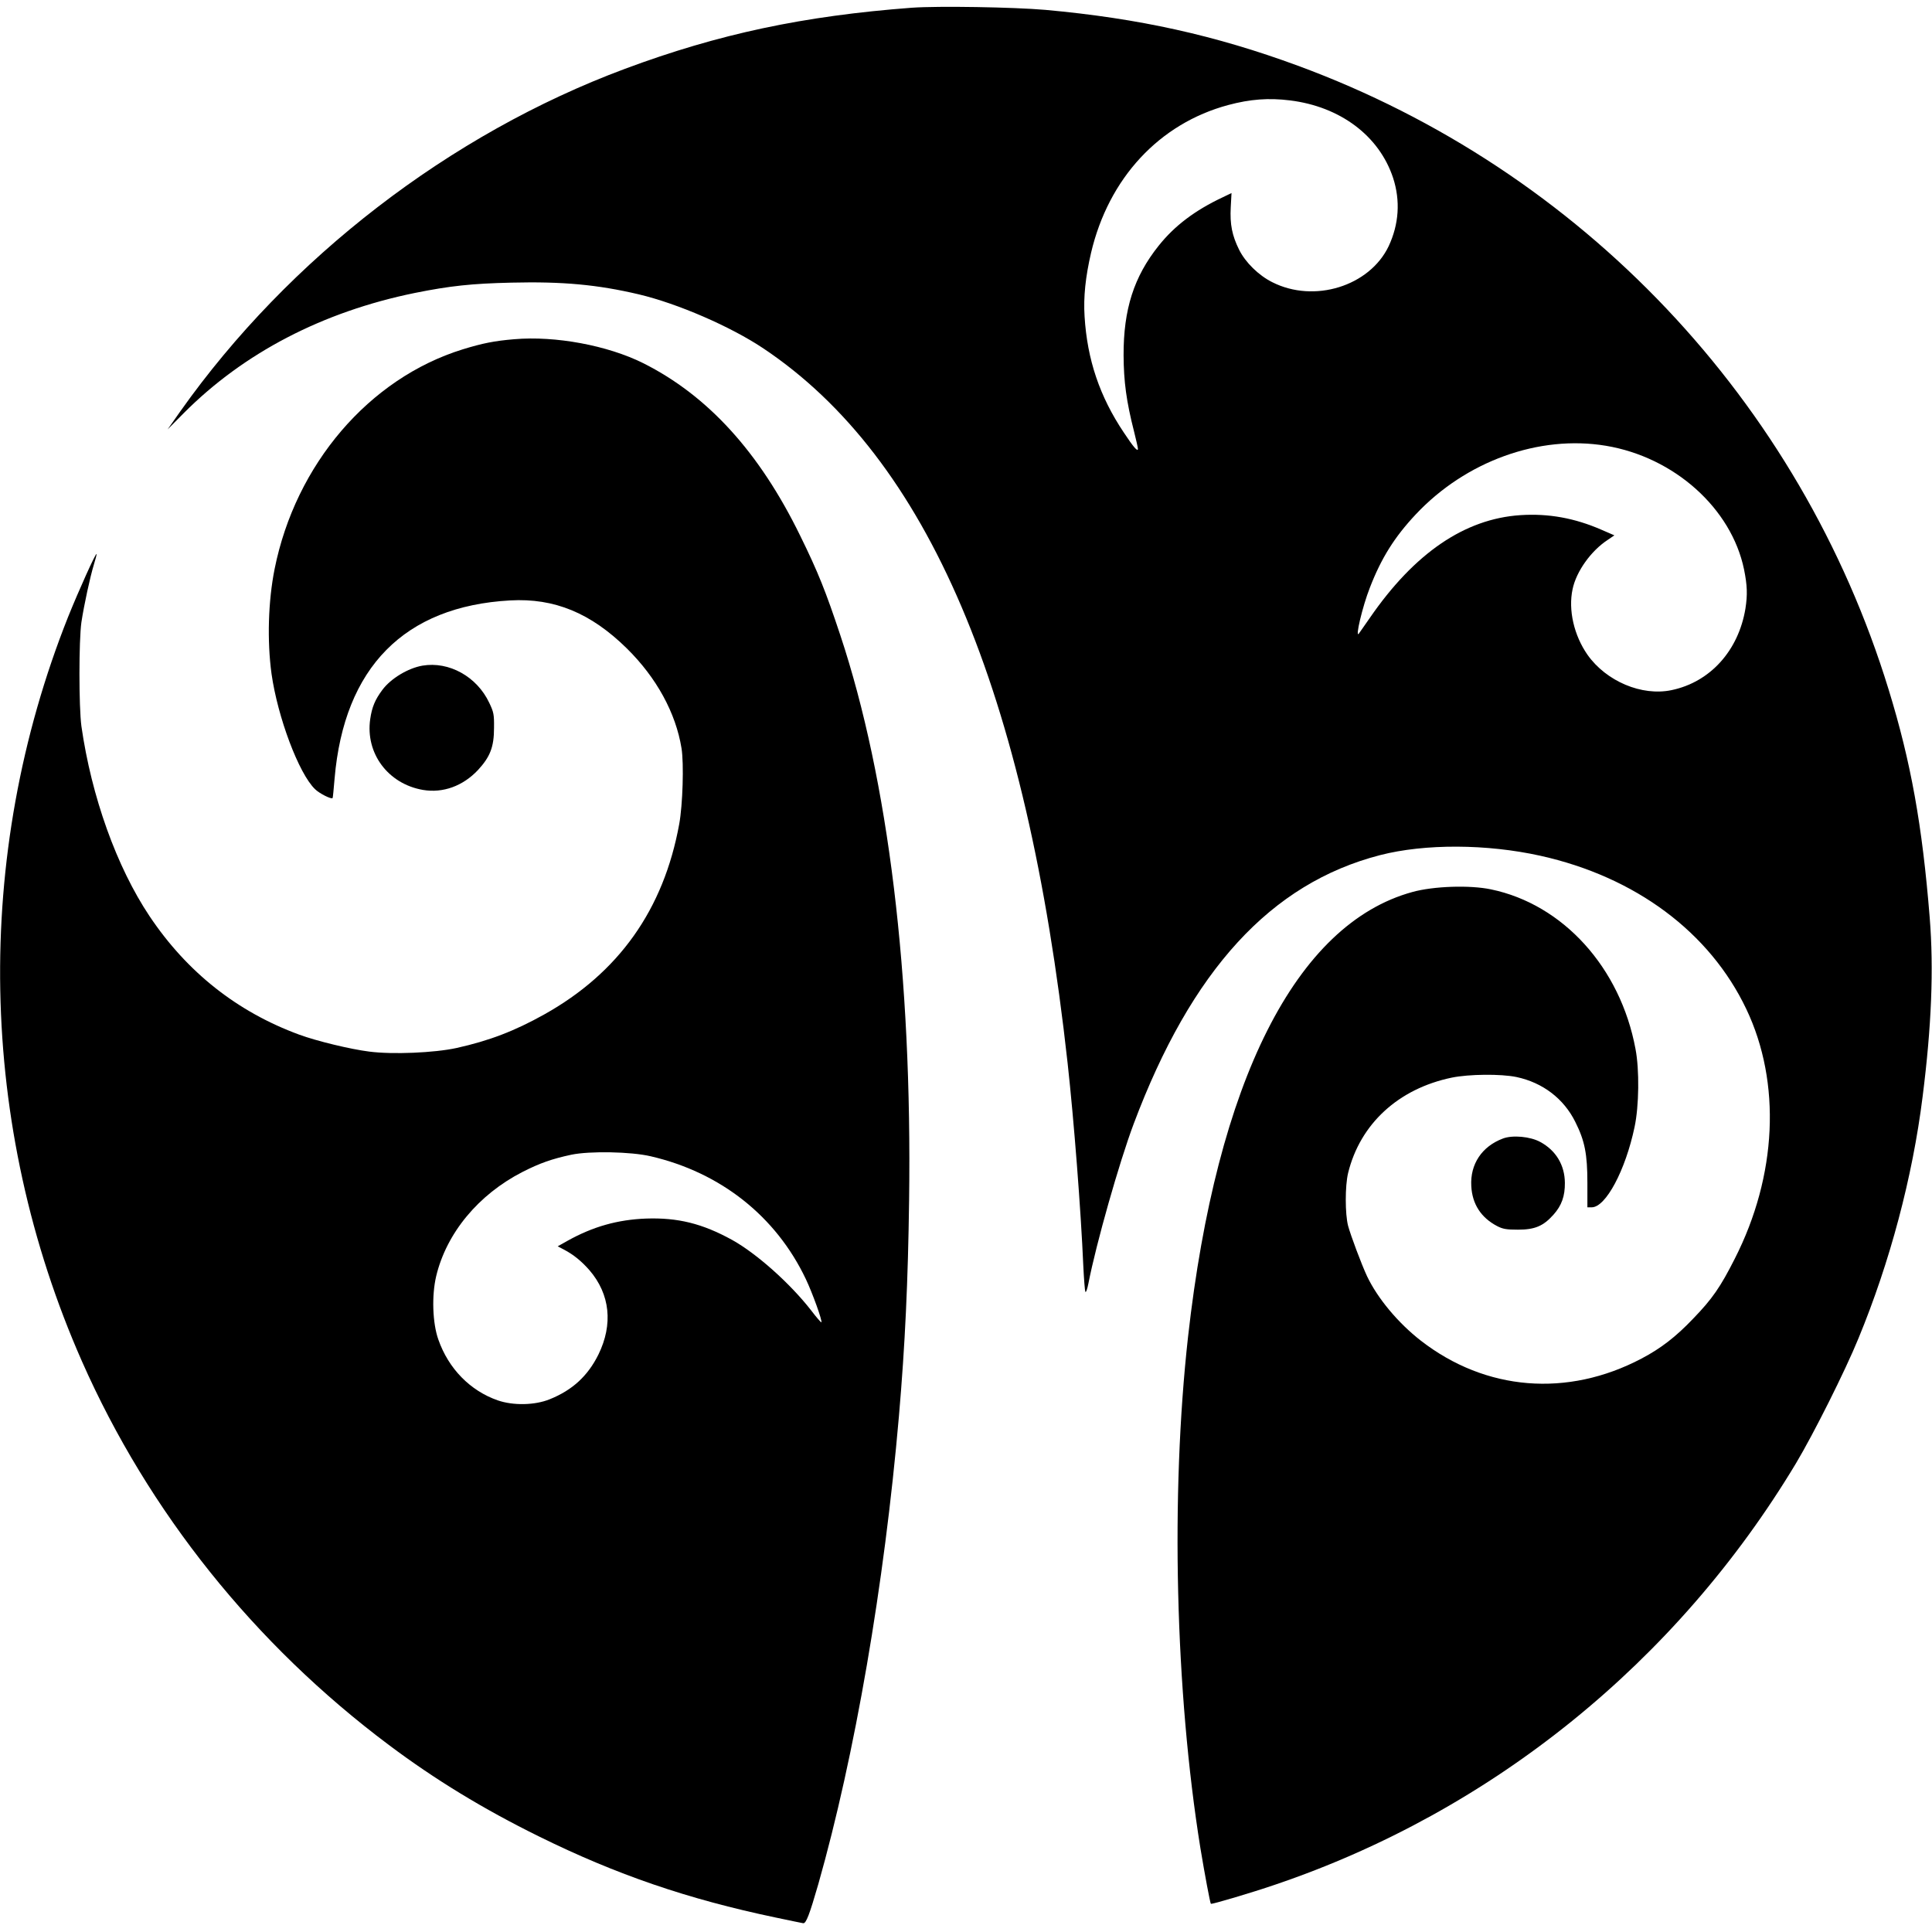
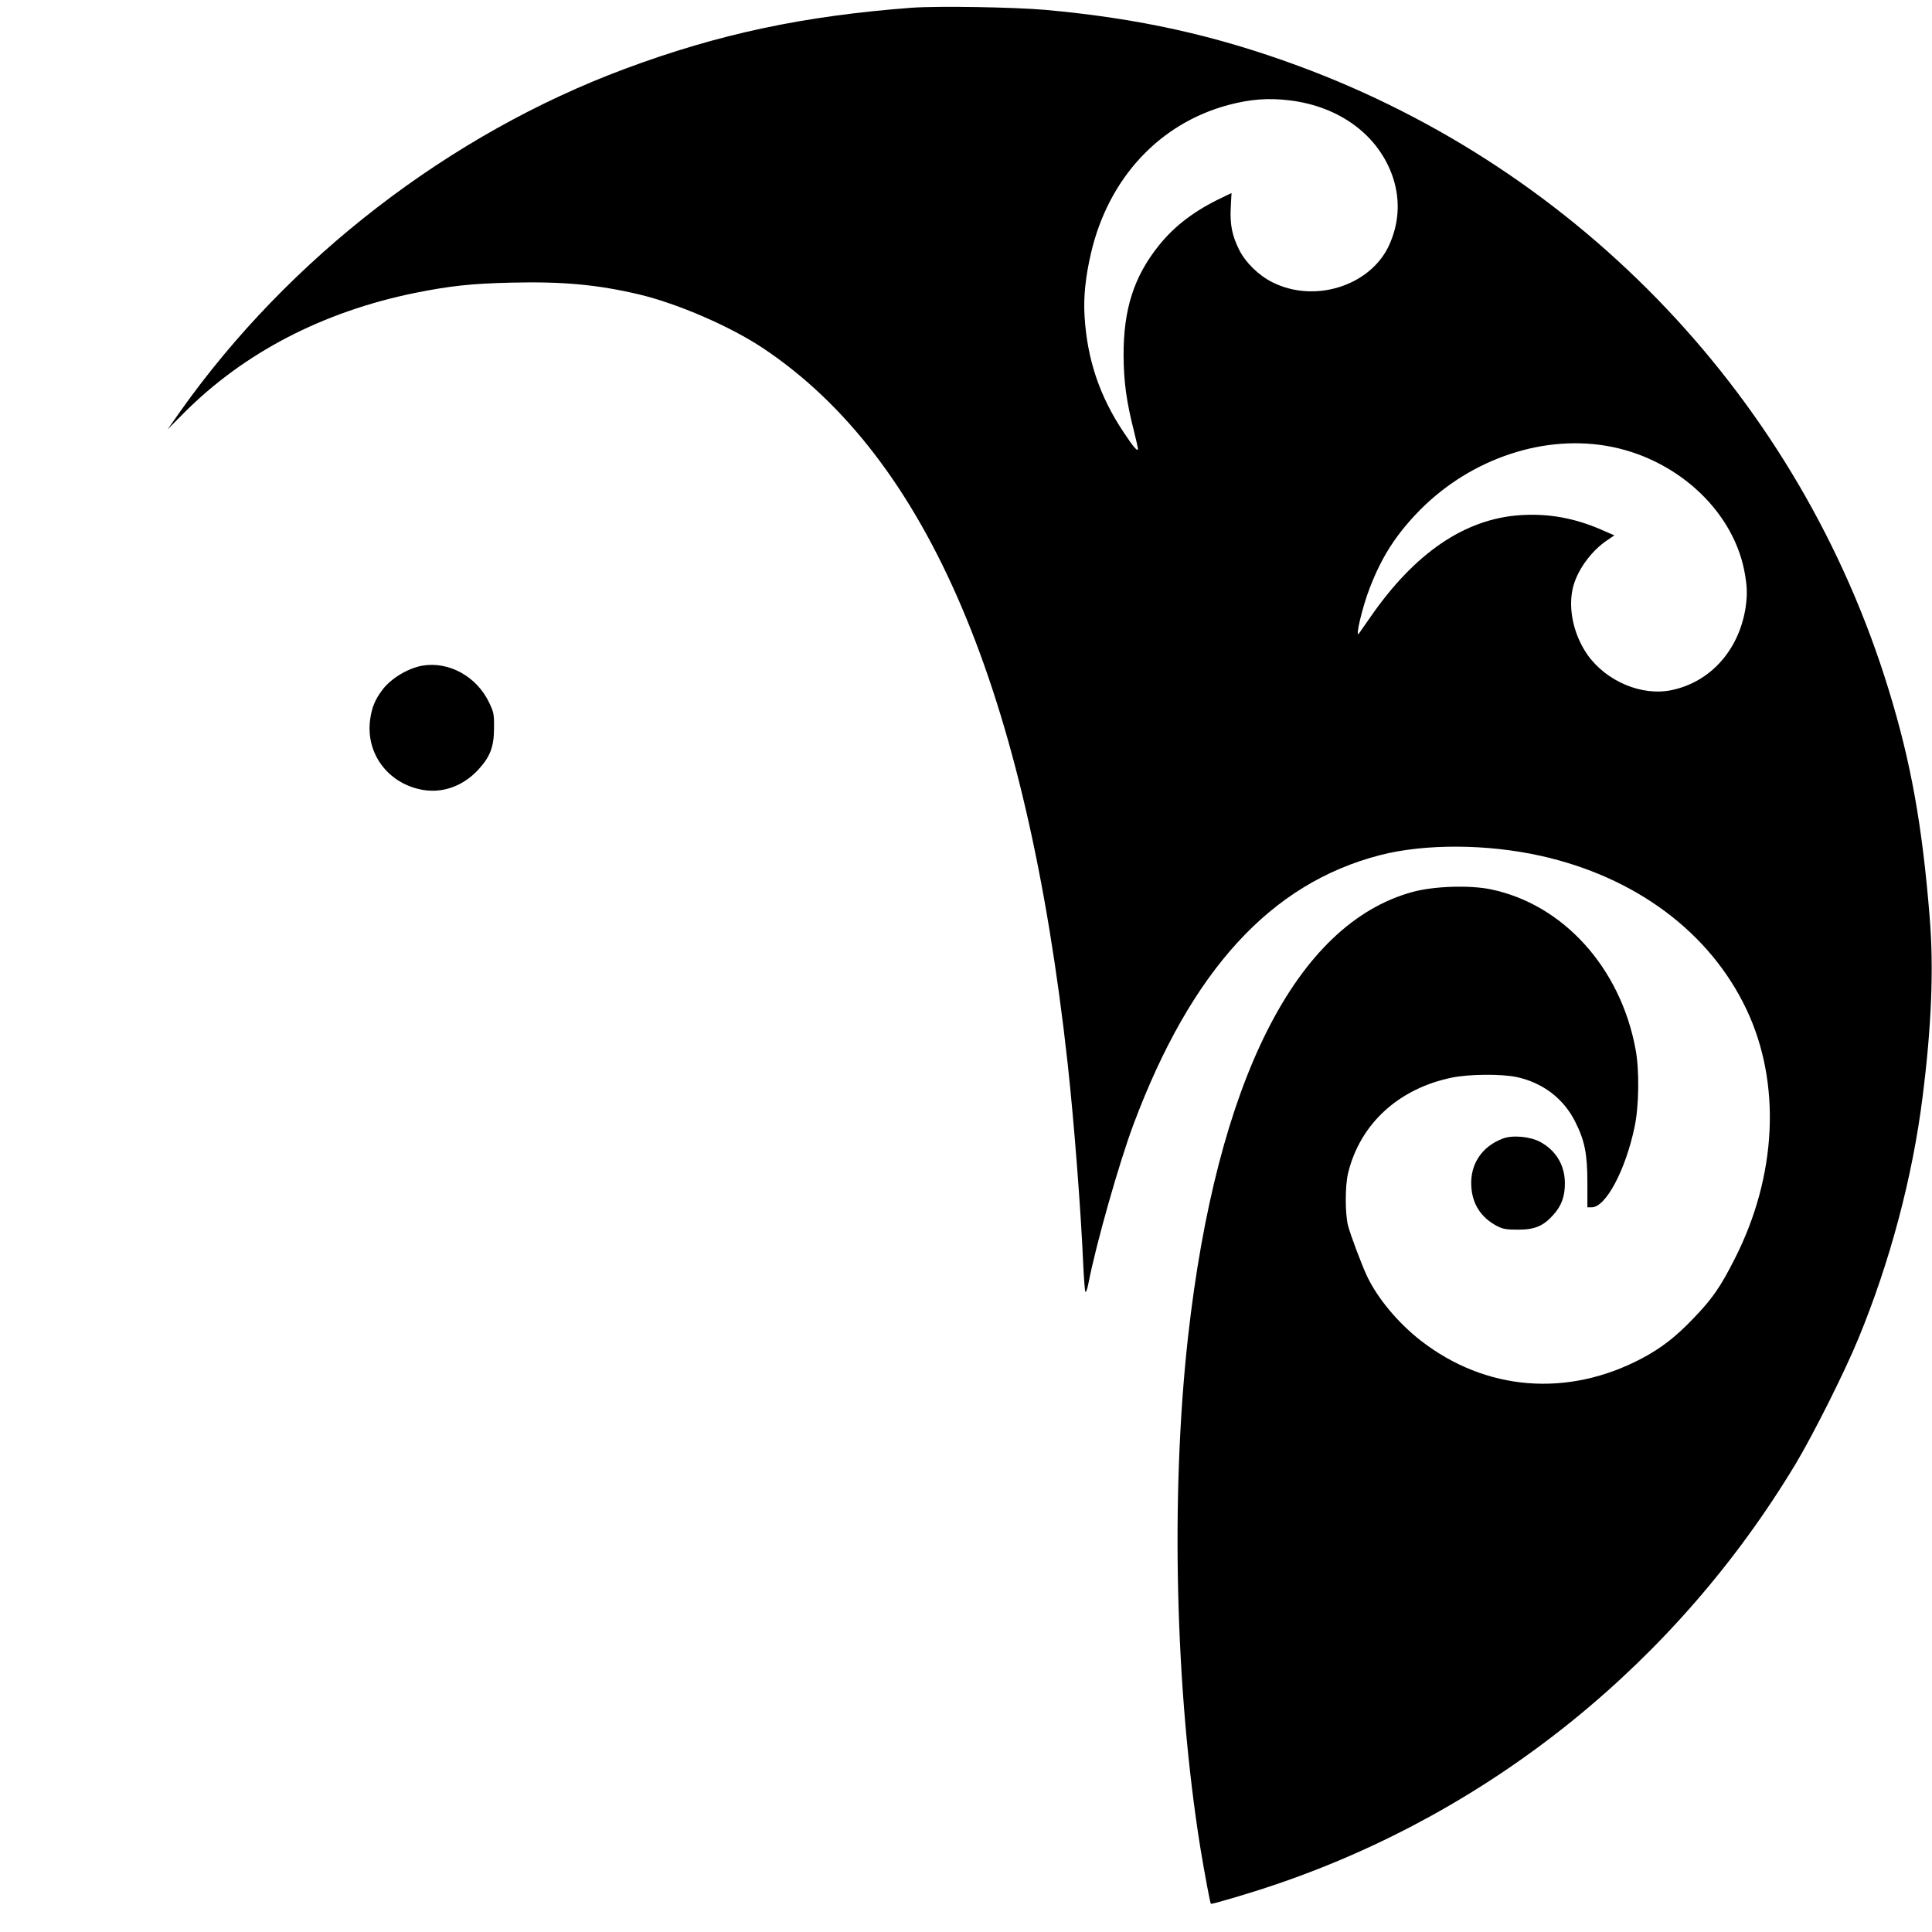
<svg xmlns="http://www.w3.org/2000/svg" version="1.0" width="1253pt" height="1253pt" viewBox="0 0 1253 1253" preserveAspectRatio="xMidYMid meet">
  <g transform="translate(0,1253) scale(0.1,-0.1)" fill="#000000" stroke="none">
    <path d="M5915 12480 c-704 -53 -1254 -170 -1861 -396 -1136 -423 -2181 -1228 -2884 -2221 l-83 -118 104 105 c390 392 902 658 1499 780 229 46 368 61 627 67 333 8 558 -13 826 -76 253 -60 596 -209 807 -350 1066 -712 1707 -2217 1974 -4636 41 -372 86 -949 102 -1320 4 -82 10 -156 13 -163 4 -7 13 18 20 55 50 257 199 782 293 1033 375 999 890 1561 1598 1744 291 75 693 73 1040 -4 617 -137 1099 -496 1336 -995 227 -477 199 -1080 -75 -1618 -93 -184 -146 -261 -270 -389 -112 -118 -211 -194 -335 -259 -480 -253 -1011 -210 -1431 116 -148 115 -281 275 -349 418 -36 77 -106 264 -123 327 -20 77 -20 259 0 342 78 319 326 547 672 619 112 23 319 25 420 4 170 -36 307 -140 382 -292 61 -122 78 -207 78 -395 l0 -158 28 0 c91 0 219 240 278 521 29 136 32 371 6 506 -98 528 -470 938 -937 1035 -137 29 -373 21 -510 -17 -755 -207 -1269 -1226 -1455 -2885 -114 -1025 -83 -2300 80 -3315 28 -169 63 -356 68 -362 5 -5 262 71 417 124 1408 477 2605 1446 3378 2733 113 189 319 599 405 810 204 494 351 1046 416 1567 58 456 73 830 46 1163 -48 598 -122 1009 -266 1477 -574 1872 -1991 3369 -3832 4047 -535 197 -1030 307 -1637 362 -207 18 -695 26 -865 14z m2450 -601 c327 -40 580 -230 670 -503 48 -148 38 -300 -29 -443 -124 -259 -483 -371 -755 -233 -88 44 -174 128 -215 211 -45 91 -60 163 -54 275 l5 92 -56 -27 c-181 -85 -313 -185 -416 -314 -161 -201 -229 -413 -228 -712 1 -170 18 -298 68 -494 14 -55 25 -105 25 -112 0 -22 -29 11 -91 105 -157 234 -238 474 -255 754 -8 126 6 257 42 412 114 485 443 839 890 959 142 38 262 47 399 30z m2050 -2240 c444 -74 814 -406 896 -802 21 -104 23 -164 9 -254 -45 -273 -229 -477 -480 -529 -192 -40 -422 57 -544 229 -88 126 -126 291 -97 426 24 115 119 248 227 319 l44 30 -83 36 c-174 76 -344 107 -527 95 -361 -24 -686 -246 -975 -665 -38 -54 -70 -101 -72 -103 -26 -34 23 175 71 297 74 192 160 329 298 476 324 345 800 517 1233 445z" />
-     <path d="M3335 10330 c-130 -11 -205 -26 -335 -66 -606 -188 -1083 -745 -1219 -1424 -42 -210 -49 -467 -20 -680 40 -282 177 -647 282 -748 28 -28 106 -67 114 -58 2 1 7 58 13 127 62 721 453 1117 1139 1155 287 16 523 -82 756 -311 193 -190 318 -419 355 -648 16 -98 8 -367 -15 -492 -101 -554 -392 -964 -875 -1234 -193 -108 -358 -171 -570 -218 -143 -31 -413 -43 -566 -23 -120 15 -340 68 -454 110 -402 148 -727 405 -970 768 -214 320 -377 777 -442 1232 -17 127 -17 555 0 675 18 116 56 292 81 374 11 36 19 66 17 68 -6 6 -115 -236 -184 -407 -618 -1553 -586 -3299 90 -4830 431 -975 1118 -1834 1990 -2487 300 -225 612 -415 973 -593 502 -248 967 -407 1535 -526 91 -19 171 -36 179 -37 19 -3 41 56 98 253 237 834 428 1940 523 3035 40 463 59 876 66 1400 20 1458 -134 2725 -446 3665 -94 283 -144 409 -260 645 -265 543 -600 910 -1019 1120 -231 115 -569 178 -836 155z m885 -5299 c454 -105 813 -390 1006 -796 43 -90 109 -273 101 -281 -2 -2 -32 32 -66 77 -137 176 -354 369 -512 457 -194 107 -353 146 -559 139 -184 -7 -344 -52 -509 -144 l-64 -36 40 -21 c63 -33 114 -75 166 -134 134 -156 154 -351 58 -547 -69 -139 -169 -231 -316 -290 -96 -39 -236 -42 -337 -7 -178 62 -319 205 -385 394 -38 106 -44 286 -14 412 67 279 273 528 559 675 112 57 191 85 317 112 120 25 387 20 515 -10z" />
    <path d="M2740 8213 c-93 -16 -205 -83 -260 -157 -48 -64 -68 -113 -79 -190 -32 -222 116 -420 342 -459 130 -22 259 25 357 129 79 86 104 149 104 274 1 87 -2 101 -31 162 -80 170 -261 270 -433 241z" />
    <path d="M9747 5146 c-136 -51 -213 -166 -205 -308 6 -117 63 -205 168 -260 37 -19 60 -23 135 -23 109 0 164 23 230 97 53 59 75 121 74 207 -1 115 -58 210 -160 265 -64 35 -179 46 -242 22z" />
  </g>
</svg>